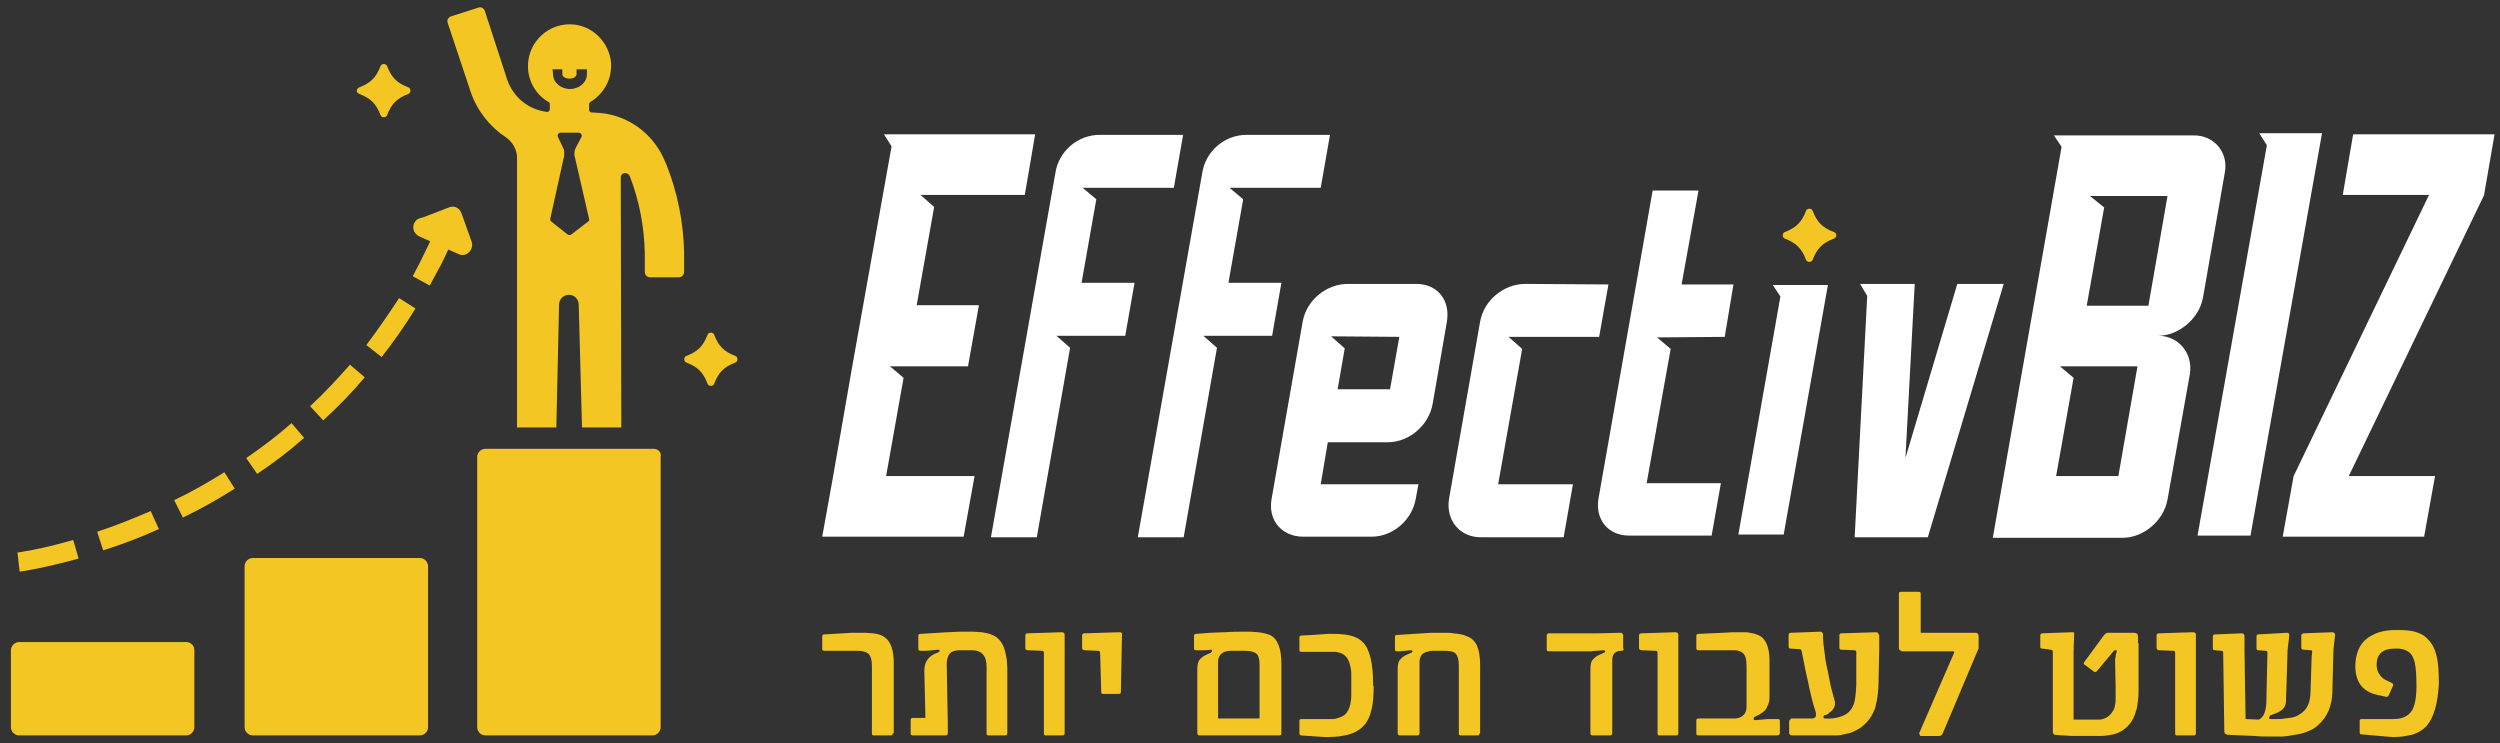
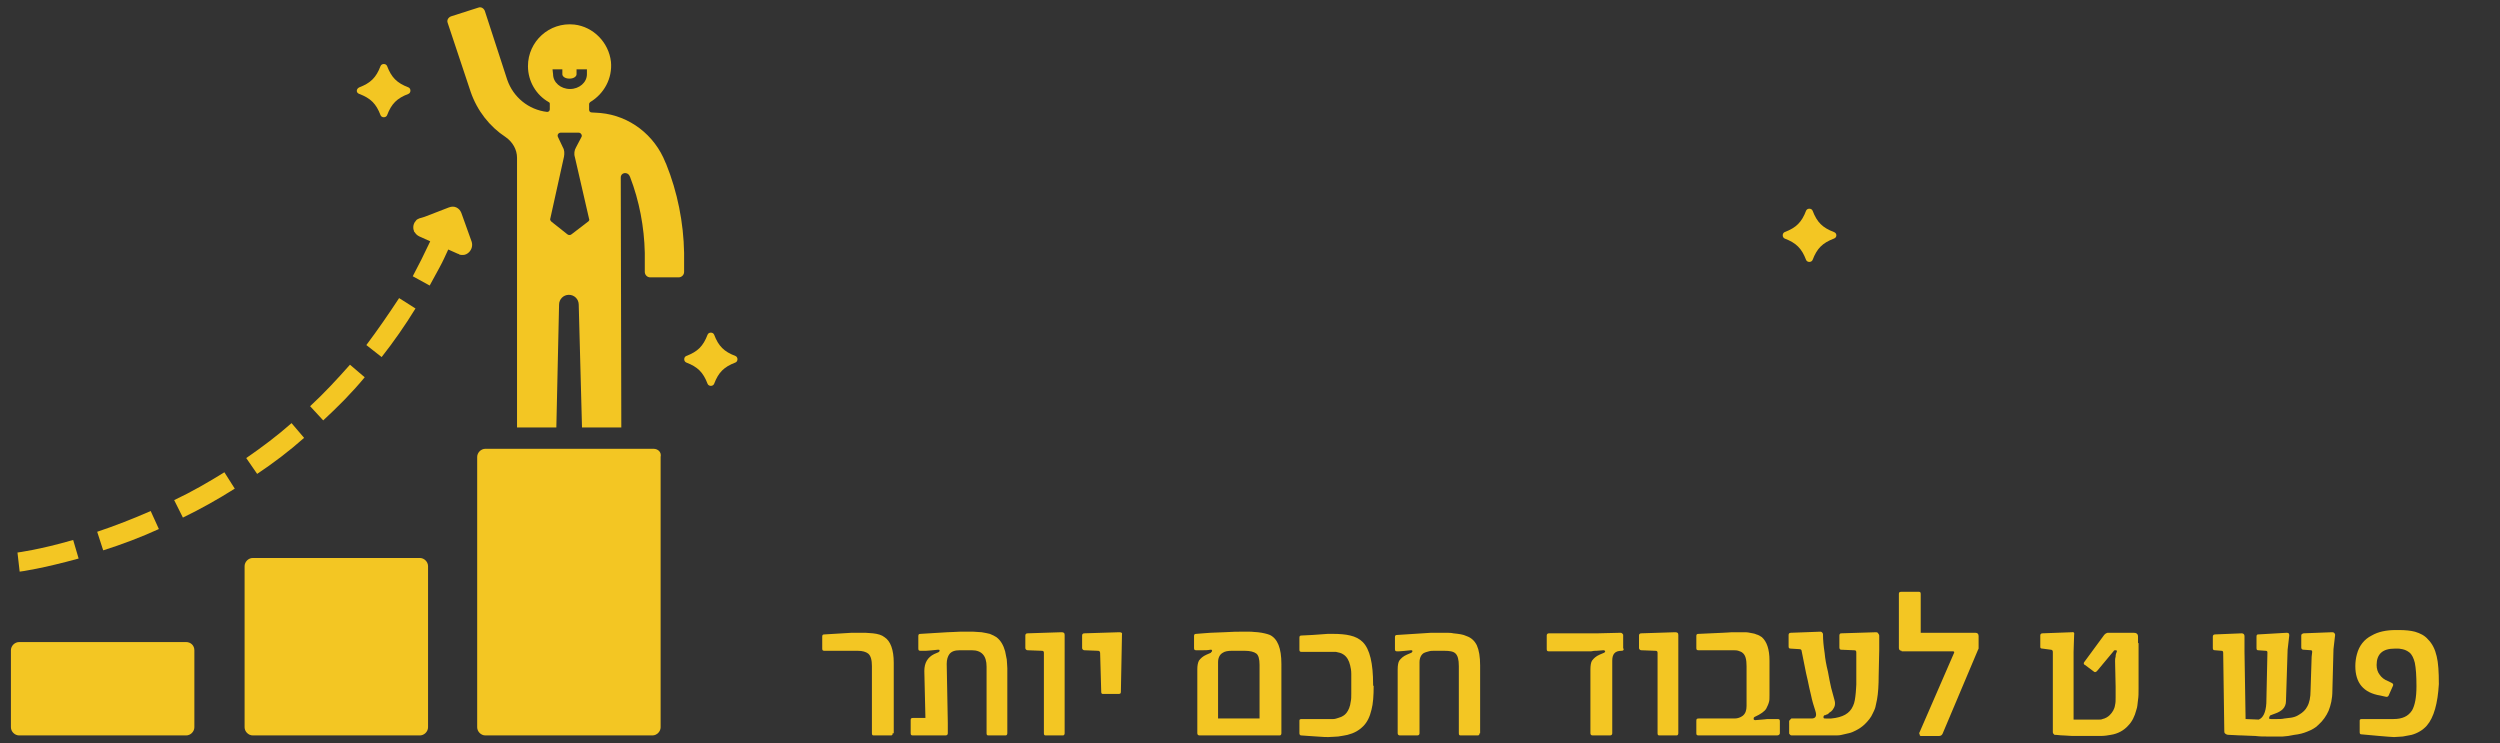
<svg xmlns="http://www.w3.org/2000/svg" id="Layer_1" x="0px" y="0px" viewBox="0 0 457.9 136.1" style="enable-background:new 0 0 457.9 136.1;" xml:space="preserve">
  <rect x="0" y="0" width="457.9" height="136.1" fill="#333333" stroke="none" />
  <path style="fill:#F3C623;" d="M134.7,65.2c-2.1-0.8-3.1-1.8-3.9-3.9c-0.2-0.5-1-0.5-1.2,0c-0.8,2.1-1.8,3.1-3.9,3.9  c-0.5,0.2-0.5,1,0,1.2c2.1,0.8,3.1,1.8,3.9,3.9c0.2,0.5,1,0.5,1.2,0c0.8-2.1,1.8-3.1,3.9-3.9C135.2,66.2,135.2,65.4,134.7,65.2  L134.7,65.2z" />
  <path style="fill:#F3C623;" d="M65.8,17.2c2.1,0.8,3.1,1.8,3.9,3.9c0.2,0.5,1,0.5,1.2,0c0.8-2.1,1.8-3.1,3.9-3.9  c0.5-0.2,0.5-1,0-1.2c-2.1-0.8-3.1-1.8-3.9-3.9c-0.2-0.5-1-0.5-1.2,0c-0.8,2.1-1.8,3.1-3.9,3.9C65.2,16.3,65.2,17,65.8,17.2  L65.8,17.2z" />
  <path style="fill:#F3C623;" d="M34.1,117.6H3.5c-0.8,0-1.5,0.7-1.5,1.5v14.1c0,0.8,0.7,1.5,1.5,1.5h30.6c0.8,0,1.5-0.7,1.5-1.5  v-14.1C35.6,118.2,34.9,117.6,34.1,117.6L34.1,117.6z" />
  <path style="fill:#F3C623;" d="M119.7,82.2h-5.9h-7.2h-4.9h-7.2h-5.6c-0.8,0-1.5,0.7-1.5,1.5v49.5c0,0.8,0.7,1.5,1.5,1.5h30.6  c0.8,0,1.5-0.7,1.5-1.5V83.7C121.2,82.8,120.5,82.2,119.7,82.2L119.7,82.2z" />
  <path style="fill:#F3C623;" d="M76.9,102.2H46.3c-0.8,0-1.5,0.7-1.5,1.5v29.5c0,0.8,0.7,1.5,1.5,1.5h30.6c0.8,0,1.5-0.7,1.5-1.5  v-29.5C78.4,102.9,77.7,102.2,76.9,102.2L76.9,102.2z" />
  <path style="fill:#F3C623;" d="M84.5,39c-0.2-0.5-0.5-0.8-0.9-1c-0.4-0.2-0.9-0.2-1.4,0l-4.4,1.7L76.8,40c-0.2,0.1-0.5,0.2-0.6,0.4  c-0.1,0.1-0.2,0.3-0.3,0.4c0,0,0,0,0,0c-0.1,0.2-0.2,0.5-0.2,0.8c0,0.2,0,0.4,0.1,0.6c0,0.2,0.1,0.3,0.2,0.4  c0.2,0.3,0.4,0.5,0.8,0.7l0,0l2,0.9c-0.5,1.1-1.1,2.2-1.6,3.3c-0.5,1-1.1,2.1-1.6,3.1l3.1,1.7c0.6-1.1,1.2-2.2,1.8-3.3  c0.6-1.1,1.1-2.2,1.6-3.3l1.8,0.8c0.1,0,0.1,0,0.2,0.1c0.2,0.1,0.5,0.1,0.7,0.1c0.4,0,0.8-0.2,1.1-0.5c0.5-0.5,0.7-1.2,0.5-1.9  L84.5,39L84.5,39z" />
  <path style="fill:#F3C623;" d="M29.1,96.9l-1.5-3.3c-3.2,1.4-6.5,2.7-9.8,3.8l1.1,3.4C22.4,99.7,25.8,98.4,29.1,96.9L29.1,96.9z" />
  <path style="fill:#F3C623;" d="M14.4,102.3l-1-3.4c-6.2,1.8-10.2,2.3-10.2,2.3l0.4,3.5C3.8,104.7,7.9,104.1,14.4,102.3L14.4,102.3z" />
  <path style="fill:#F3C623;" d="M31.9,91.6l1.6,3.2c3.3-1.6,6.5-3.4,9.5-5.3l-1.9-3C38.2,88.3,35.1,90.1,31.9,91.6L31.9,91.6z" />
  <path style="fill:#F3C623;" d="M67.1,63.2l2.8,2.2c2.2-2.8,4.3-5.8,6.2-8.9l-3-1.9C71.2,57.5,69.2,60.4,67.1,63.2L67.1,63.2z" />
  <path style="fill:#F3C623;" d="M55.7,80.2l-2.3-2.7c-2.6,2.3-5.4,4.4-8.3,6.4l2,2.9C50.1,84.8,53,82.6,55.7,80.2L55.7,80.2z" />
  <path style="fill:#F3C623;" d="M66.8,69.1l-2.7-2.3c-2.3,2.6-4.7,5.2-7.3,7.6l2.4,2.6C61.9,74.5,64.5,71.9,66.8,69.1L66.8,69.1z" />
  <path style="fill:#F3C623;" d="M122,30l-0.1-0.2c-2-5.1-6.6-8.6-11.9-9.1c-0.3,0-1.1-0.1-1.6-0.1c-0.3,0-0.5-0.2-0.5-0.5v-1  c0-0.2,0.1-0.3,0.2-0.4c2.5-1.5,4.1-4.3,3.8-7.4c-0.4-3.5-3.2-6.4-6.7-6.8c-4.6-0.5-8.5,3.1-8.5,7.6c0,2.8,1.5,5.3,3.8,6.6  c0.2,0.1,0.2,0.2,0.2,0.4v0.9c0,0.3-0.2,0.5-0.5,0.5c-3.4-0.4-6.2-2.7-7.3-5.9L88.8,2c-0.2-0.5-0.7-0.8-1.2-0.6l-5,1.6  c-0.5,0.2-0.8,0.7-0.6,1.2l4.2,12.6c1.2,3.5,3.5,6.4,6.4,8.3c1.3,0.9,2.1,2.3,2.1,3.8l0,49.4h7.2l0.5-22.5c0-1,0.8-1.8,1.8-1.8h0  c1,0,1.8,0.8,1.8,1.8l0.6,22.5h7.2l-0.1-45.8c0-0.9,1.2-1.1,1.6-0.3l0,0l0.1,0.2c1.7,4.4,2.6,9.2,2.7,13.9l0,3.5c0,0.5,0.4,1,1,1  l5.2,0c0.5,0,1-0.4,1-1l0-3.5C125.2,40.8,124.1,35.2,122,30L122,30z M101.2,12.7h1.8v0.9c0,0.4,0.5,0.8,1.3,0.8  c0.8,0,1.3-0.4,1.3-0.8v-0.9h1.9v0.9c0,1.5-1.4,2.7-3.1,2.7c-1.7,0-3.1-1.2-3.1-2.7L101.2,12.7L101.2,12.7L101.2,12.7z M107.7,40.6  l-3,2.3c-0.2,0.2-0.6,0.2-0.8,0l-2.9-2.3c-0.2-0.2-0.3-0.4-0.2-0.6l2.5-11.3c0.1-0.6,0.1-1.2-0.2-1.7l-0.9-1.9  c-0.2-0.4,0.1-0.8,0.5-0.8h3.3c0.4,0,0.7,0.5,0.5,0.8l-1,1.9c-0.3,0.5-0.4,1.2-0.2,1.8l2.6,11.3C108,40.2,107.9,40.5,107.7,40.6  L107.7,40.6z" />
-   <path style="fill:#FFFFFF;" d="M163.3,26.8l-1.4-2.2h27.7l-1.9,11.1h-19.1l2.5,2.2l-3.2,18h11.4l-2,11.2H163l2.5,2.1l-3.2,18h16.2  l-2,11.1h-25.9l2-11.1l3.5-20.1l2-11.2L163.3,26.8L163.3,26.8z M201.4,24.7h15.3l-1.7,9.7h-16.7l2.5,2.1l-2.7,15.3h9.7l-1.7,9.7  h-12.6l2.5,2.2l-6.1,34.7h-8.4l11.8-66.7C193.9,27.7,197.4,24.7,201.4,24.7L201.4,24.7L201.4,24.7z M228.3,24.7h15.3l-1.7,9.7h-16.7  l2.5,2.1L225,51.8h9.7l-1.7,9.7h-12.6l2.5,2.2l-6.1,34.7h-8.4l11.8-66.7C220.8,27.7,224.3,24.7,228.3,24.7L228.3,24.7L228.3,24.7z   M243.8,61.6l2.5,2.2l-1.3,7.5h9.6l1.7-9.6L243.8,61.6L243.8,61.6L243.8,61.6z M246.9,52h12.5c3.9,0,6.3,3,5.6,7L262.4,74  c-0.7,3.9-4.3,7-8.2,7h-11l-1.3,7.7h17.9l-0.5,2.7c-0.7,3.9-4.2,6.9-8.1,6.9h-12.5c-3.9,0-6.5-3-5.8-6.9l5.7-32.5  C239.3,55,242.9,52,246.9,52L246.9,52L246.9,52z M279.4,52l15.2,0.1l-1.7,9.6h-16.6l2.5,2.2l-4.4,24.8h13.7l-1.7,9.7h-15.2  c-3.9,0-6.4-3.2-5.8-7l5.7-32.5C271.8,55,275.4,52,279.4,52L279.4,52L279.4,52z M303.5,61.8l2.5,2.1l-4.4,24.6h13.6l-1.7,9.6h-15.1  c-3.9,0-6.3-3-5.6-6.9l9.9-56.3h8.4l-3.1,17.2h9.5l-1.6,9.6L303.5,61.8L303.5,61.8z M326.7,97.9h-8.3l7.7-43.6l-1.4-2.1h10.1  L326.7,97.9L326.7,97.9z M340.7,52h10L349,83.9l9.5-31.9h8.5l-13.9,46.4h-13.4l2.3-44.2L340.7,52L340.7,52z M377.3,67.1l2.5,2.1  l-3.2,18H388l3.5-20.1L377.3,67.1L377.3,67.1L377.3,67.1z M385.4,38l-3.2,18h11.3l3.5-20.1h-14.2L385.4,38L385.4,38z M407.5,31.6  l-4,22.9c-0.7,3.9-4.5,7-8.2,7c3.7,0,6.4,3.2,5.8,7l-4.1,23c-0.7,3.9-4.4,7-8.2,7H365l12.6-71.6l-1.4-2.1h25.5  C405.5,24.7,408.2,27.9,407.5,31.6L407.5,31.6L407.5,31.6z M412.2,98.1h-9.7l12.7-71.5l-1.4-2.2h11.5L412.2,98.1L412.2,98.1z   M420.1,87.2l24.8-51.5h-15.8l1.9-11.1h25.9L455,35.6v0.1l-24.8,51.5H446l-2,11.1h-25.9L420.1,87.2L420.1,87.2z" />
  <g>
    <path style="fill:#F3C623;" d="M163.5,134.3c0,0.3-0.1,0.4-0.3,0.4H160c-0.2,0-0.3-0.1-0.3-0.4V122c0-1.1-0.2-1.9-0.7-2.3   c-0.4-0.3-1-0.5-1.9-0.5h-6.1c-0.3,0-0.4-0.1-0.4-0.4v-2.2c0-0.3,0.1-0.4,0.4-0.4l5-0.3c0.4,0,0.7,0,0.9,0c0.6,0,1.2,0,1.6,0   c0.5,0,1,0.1,1.4,0.1c0.9,0.1,1.6,0.3,2.1,0.7c1.1,0.7,1.7,2.3,1.7,4.7V134.3z" />
    <path style="fill:#F3C623;" d="M184.5,134.3c0,0.2-0.1,0.4-0.3,0.4H181c-0.2,0-0.3-0.1-0.3-0.4v-12.2c0-2-0.9-3-2.7-3h-2.2   c-0.9,0-1.5,0.2-1.9,0.7c-0.3,0.4-0.5,1-0.5,1.8l0.2,10.8v1.9c0,0.2-0.1,0.4-0.4,0.4h-6c-0.3,0-0.4-0.1-0.4-0.4v-2.4   c0-0.3,0.1-0.4,0.4-0.4h2.3l-0.2-8.6c0-1.5,0.6-2.5,1.8-3.1l0.7-0.3c0.1,0,0.1-0.1,0.2-0.1c0-0.1,0.1-0.1,0.1-0.2   c0-0.2-0.1-0.2-0.3-0.2c-1.1,0.1-1.8,0.2-2.2,0.2h-1c-0.3,0-0.4-0.1-0.4-0.4v-2.3c0-0.3,0.1-0.4,0.4-0.4l4.9-0.3   c0.9,0,1.7-0.1,2.3-0.1c0.7,0,1.2,0,1.4,0c0.4,0,0.8,0,1.1,0c0.5,0,1,0.1,1.5,0.1c0.6,0.1,1.1,0.2,1.5,0.3c0.5,0.2,0.9,0.4,1.2,0.6   c0.8,0.6,1.3,1.5,1.6,2.6c0.1,0.5,0.2,1,0.3,1.5c0,0.4,0.1,1,0.1,1.6V134.3z" />
    <path style="fill:#F3C623;" d="M195,134.3c0,0.2-0.1,0.4-0.3,0.4h-3.2c-0.2,0-0.3-0.1-0.3-0.4v-14.7c0-0.3-0.1-0.4-0.4-0.4   l-2.6-0.1c-0.2,0-0.4-0.2-0.4-0.4v-2.3c0-0.2,0.1-0.4,0.4-0.4l6.2-0.2c0.4,0,0.6,0.1,0.6,0.5V134.3z" />
    <path style="fill:#F3C623;" d="M205.3,126.7c0,0.3-0.1,0.4-0.4,0.4H202c-0.2,0-0.3-0.1-0.3-0.4l-0.2-7.1c0-0.3-0.2-0.4-0.4-0.4   l-2.5-0.1c-0.2,0-0.4-0.2-0.4-0.4v-2.3c0-0.2,0.1-0.4,0.4-0.4l6.4-0.2c0.4,0,0.6,0.1,0.5,0.5L205.3,126.7z" />
    <path style="fill:#F3C623;" d="M234.7,134.3c0,0.2-0.1,0.4-0.3,0.4h-14.7c-0.2,0-0.4-0.1-0.4-0.4v-11.7c0-0.7,0.1-1.2,0.3-1.6   c0.3-0.4,0.7-0.8,1.4-1.1l0.7-0.3c0,0,0.1,0,0.1-0.1c0,0,0.1-0.1,0.1-0.1c0.1-0.1,0.1-0.1,0.1-0.2c0-0.2-0.1-0.2-0.3-0.2   c-0.5,0.1-0.9,0.1-1.4,0.1c-0.2,0-0.3,0-0.5,0h-0.7c-0.3,0-0.4-0.1-0.4-0.4v-2.2c0-0.3,0.1-0.4,0.4-0.4c0.8-0.1,1.6-0.1,2.6-0.2   l2.5-0.1c1.6-0.1,2.6-0.1,3-0.1c0.7,0,1.3,0,1.7,0c0.6,0,1,0.1,1.5,0.1c0.9,0.1,1.7,0.3,2.2,0.5c1.4,0.7,2.1,2.4,2.1,5.3V134.3z    M230.7,131.6v-9.8c0-1.1-0.2-1.8-0.6-2.1s-1.1-0.5-2.1-0.5h-2.4c-0.7,0-1.3,0.1-1.7,0.4c-0.5,0.3-0.8,0.9-0.8,1.7v10.3H230.7z" />
    <path style="fill:#F3C623;" d="M251.6,125.6c0,1.8-0.1,3.3-0.4,4.4c-0.3,1.3-0.8,2.3-1.5,3c-0.8,0.8-1.7,1.3-2.9,1.6   c-0.5,0.1-1,0.2-1.7,0.3c-0.5,0-1.1,0.1-1.8,0.1c-0.3,0-1,0-2.1-0.1c-1-0.1-2-0.1-2.9-0.2c-0.2,0-0.3-0.2-0.3-0.4V132   c0-0.2,0.1-0.3,0.4-0.3h5c0.3,0,0.6,0,0.8,0c0.3,0,0.6-0.1,0.9-0.2c0.7-0.2,1.2-0.5,1.5-0.9c0.4-0.5,0.7-1.2,0.8-2.1   c0.1-0.4,0.1-0.9,0.1-1.4c0-0.2,0-0.5,0-0.8v-0.9c0-0.8,0-1.5,0-2c0-0.6-0.1-1.1-0.2-1.5c-0.2-0.9-0.6-1.6-1.2-2   c-0.4-0.3-0.9-0.4-1.4-0.5c-0.2,0-0.4,0-0.7,0h-5.6c-0.3,0-0.4-0.1-0.4-0.4v-2.2c0-0.3,0.1-0.4,0.4-0.4c0.7,0,1.3-0.1,2-0.1   l2.8-0.2c0.4,0,0.7,0,0.9,0c1.3,0,2.4,0.1,3.2,0.3c0.9,0.2,1.7,0.6,2.3,1.2c1.3,1.3,1.9,3.9,1.9,7.8V125.6z" />
    <path style="fill:#F3C623;" d="M271,134.3c0,0.2-0.1,0.4-0.3,0.4h-3.2c-0.2,0-0.3-0.1-0.3-0.4V122c0-1.2-0.2-1.9-0.6-2.3   c-0.4-0.4-1.1-0.5-2.1-0.5h-1.8c-0.3,0-0.7,0-1,0.1c-0.4,0.1-0.7,0.2-0.9,0.3c-0.5,0.3-0.8,0.9-0.8,1.7v13c0,0.2-0.1,0.4-0.4,0.4   h-3.2c-0.2,0-0.4-0.1-0.4-0.4v-11.7c0-0.7,0.1-1.3,0.3-1.6c0.3-0.4,0.7-0.8,1.4-1.1l0.7-0.3c0.1,0,0.1-0.1,0.2-0.1   c0-0.1,0.1-0.1,0.1-0.2c0-0.2-0.1-0.2-0.3-0.2c-1.1,0.1-1.8,0.2-2.2,0.2h-0.3c-0.3,0-0.4-0.1-0.4-0.4v-2.2c0-0.3,0.1-0.4,0.4-0.4   l6.2-0.4l0.9,0h0.9c0.3,0,0.6,0,0.8,0c0.6,0,1.1,0,1.5,0.1c1,0.1,1.8,0.2,2.4,0.5c0.9,0.3,1.5,0.9,1.9,1.7c0.4,0.9,0.6,2.1,0.6,3.7   V134.3z" />
    <path style="fill:#F3C623;" d="M297.4,118.8c0,0.3-0.1,0.4-0.4,0.4c-1.2,0-1.7,0.6-1.7,1.8v13.3c0,0.2-0.1,0.4-0.4,0.4h-3.2   c-0.2,0-0.4-0.1-0.4-0.4v-11.7c0-0.7,0.1-1.3,0.3-1.6c0.3-0.4,0.7-0.8,1.4-1.1l0.7-0.3c0.1,0,0.1-0.1,0.2-0.1   c0.1-0.1,0.1-0.1,0.1-0.2c-0.1-0.2-0.2-0.2-0.3-0.2l-1.3,0.1l-0.2,0c-0.4,0-0.6,0.1-0.8,0.1h-7.7c-0.3,0-0.4-0.1-0.4-0.4v-2.5   c0-0.2,0.1-0.4,0.4-0.4h8.9l4.2-0.1c0.1,0,0.2,0,0.3,0.1c0.1,0.1,0.2,0.2,0.2,0.3V118.8z" />
    <path style="fill:#F3C623;" d="M307.4,134.3c0,0.2-0.1,0.4-0.3,0.4h-3.2c-0.2,0-0.3-0.1-0.3-0.4v-14.7c0-0.3-0.1-0.4-0.4-0.4   l-2.6-0.1c-0.2,0-0.4-0.2-0.4-0.4v-2.3c0-0.2,0.1-0.4,0.4-0.4l6.2-0.2c0.4,0,0.6,0.1,0.6,0.5V134.3z" />
    <path style="fill:#F3C623;" d="M326,134.3c0,0.2-0.2,0.4-0.5,0.4h-14.4c-0.3,0-0.4-0.1-0.4-0.4V132c0-0.3,0.1-0.4,0.4-0.4h6.6   c0.6,0,1.1-0.2,1.5-0.5c0.5-0.4,0.7-1,0.7-1.8V122c0-1.2-0.2-2-0.7-2.4c-0.2-0.2-0.5-0.3-0.8-0.4c-0.3-0.1-0.6-0.1-1.1-0.1h-6.2   c-0.3,0-0.4-0.1-0.4-0.4v-2.2c0-0.3,0.1-0.4,0.4-0.4l4.4-0.2c0.7,0,1.3-0.1,1.7-0.1c0.5,0,0.9,0,1.2,0h0.4c0.2,0,0.4,0,0.5,0   c0.4,0,0.8,0,1.2,0.1c0.4,0.1,0.8,0.1,1.2,0.3c0.4,0.1,0.7,0.3,1,0.5c0.9,0.8,1.4,2.2,1.4,4.3v6.4c0,0.5,0,0.9-0.1,1.2   c-0.1,0.4-0.3,0.8-0.5,1.2c-0.3,0.5-1,1-2.1,1.5c-0.2,0.1-0.2,0.2-0.2,0.4c0,0.1,0.1,0.2,0.3,0.2l1.2-0.1c0.4,0,0.8-0.1,1-0.1h1.9   c0.3,0,0.4,0.1,0.4,0.4V134.3z" />
    <path style="fill:#F3C623;" d="M344.2,119.1l-0.1,4.6c0,1.8-0.1,3.3-0.3,4.4c-0.1,0.5-0.2,1-0.3,1.4c-0.1,0.4-0.3,0.8-0.5,1.2   c-0.3,0.7-0.8,1.3-1.4,1.9c-0.5,0.5-1.1,0.9-1.7,1.2c-0.4,0.2-0.8,0.4-1.3,0.5c-0.4,0.1-0.8,0.2-1.3,0.3c-0.4,0.1-0.8,0.1-1.2,0.1   c-0.3,0-0.6,0-1,0l-6.9,0c-0.1,0-0.2,0-0.3-0.1c-0.1-0.1-0.2-0.2-0.2-0.3l0-2.2c0-0.1,0.1-0.2,0.2-0.3c0.1-0.1,0.2-0.2,0.2-0.2   l3.7,0c0.8,0,1-0.5,0.7-1.4c-0.3-0.9-0.6-1.9-0.8-2.9c-0.2-0.8-0.4-1.7-0.6-2.7c-0.1-0.4-0.2-0.9-0.3-1.3l-0.8-4   c0-0.3-0.2-0.4-0.4-0.4l-1.6-0.1c-0.3,0-0.4-0.1-0.4-0.4v-2.1c0-0.2,0.1-0.4,0.4-0.4l5.4-0.2c0.1,0,0.2,0,0.3,0.1   c0.1,0.1,0.2,0.2,0.2,0.4c0,1,0.1,2.1,0.3,3.4c0.1,1.1,0.3,2.2,0.6,3.4l0.3,1.6l0.3,1.4l0.6,2.2c0.1,0.3,0.1,0.5,0.1,0.7   c0,0.3-0.1,0.6-0.3,0.9c-0.1,0.2-0.2,0.3-0.4,0.5c-0.1,0.1-0.2,0.1-0.3,0.2c0,0-0.1,0.1-0.1,0.1l-0.1,0.1c-0.1,0.1-0.3,0.2-0.4,0.2   c-0.1,0-0.1,0.1-0.2,0.1l-0.1,0c-0.1,0-0.1,0-0.1,0.1c-0.1,0-0.1,0.1-0.1,0.2c0,0.1,0,0.1,0,0.2c0.1,0.1,0.2,0.1,0.4,0.1l1,0   c2.1-0.2,3.4-0.9,4-2.3c0.3-0.6,0.4-1.4,0.5-2.4c0-0.4,0.1-0.9,0.1-1.5c0-0.4,0-1,0-1.6v-4.3c0-0.3-0.1-0.4-0.4-0.4l-2.4-0.1   c-0.2,0-0.3-0.2-0.3-0.4v-2.2c0-0.2,0.1-0.4,0.3-0.4l6.4-0.2c0.1,0,0.3,0,0.4,0.2c0.1,0.1,0.2,0.3,0.2,0.4L344.2,119.1z" />
    <path style="fill:#F3C623;" d="M348.3,119.2c-0.3,0-0.5-0.2-0.5-0.5v-9.9c0-0.3,0.1-0.4,0.4-0.4h3.3c0.2,0,0.3,0.1,0.3,0.4l0,7.1   h10c0.4,0,0.6,0.2,0.6,0.6v2.2c0,0.1,0,0.2-0.1,0.3l-6.5,15.4c-0.1,0.2-0.3,0.4-0.6,0.4h-3.4c-0.1,0-0.2-0.1-0.2-0.3   c-0.1-0.1-0.1-0.3,0-0.4l6.3-14.5c0.1-0.2,0-0.3-0.2-0.3H348.3z" />
    <path style="fill:#F3C623;" d="M391.7,117.8C391.7,117.9,391.8,117.9,391.7,117.8l0,2l0,1.2c0,0.3,0,0.8,0,1.3l0,3.8   c0,0.8,0,1.5-0.1,2.1c-0.1,0.7-0.1,1.3-0.3,1.8c-0.3,1.2-0.8,2.2-1.5,2.9c-0.8,0.9-1.9,1.5-3.2,1.7c-0.5,0.1-1.2,0.2-1.9,0.2   c-0.3,0-0.7,0-1.1,0h-2.3c-0.6,0-1.2,0-1.7,0l-1.7-0.1c-0.6,0-1-0.1-1.3-0.1l-0.2,0c-0.1,0-0.1,0-0.2-0.1c-0.1-0.1-0.2-0.2-0.2-0.4   v-14.7c0-0.3-0.2-0.4-0.4-0.4l-1.5-0.2c-0.3,0-0.4-0.1-0.4-0.3v-2.1c0-0.2,0.1-0.4,0.4-0.4l5.4-0.2c0.3-0.1,0.5,0.1,0.4,0.5   c0,0.9-0.1,2-0.1,3.1c0,1,0,2.2,0,3.5v8.9l1.8,0l2.6,0c0.1,0,0.2,0,0.3,0c0.2,0,0.4,0,0.6-0.1c0.5-0.1,1-0.4,1.3-0.7   c0.5-0.5,0.9-1.1,1-1.9c0.1-0.4,0.1-0.8,0.1-1.4c0-0.2,0-0.5,0-0.9c0-0.2,0-0.5,0-1l-0.1-4.7c0-0.2,0-0.5,0.1-0.8   c0-0.4,0.1-0.7,0.2-0.9c0.1-0.2,0-0.3-0.2-0.3c-0.2,0-0.3,0-0.4,0.2l-3,3.6c-0.2,0.2-0.4,0.3-0.6,0.1l-1.6-1.2   c-0.3-0.1-0.3-0.4-0.1-0.6l3.6-4.9c0.1-0.1,0.1-0.1,0.2-0.2c0.2-0.1,0.3-0.2,0.5-0.2h4.7c0.5,0,0.8,0.2,0.8,0.7V117.8z" />
-     <path style="fill:#F3C623;" d="M402.2,134.3c0,0.2-0.1,0.4-0.3,0.4h-3.2c-0.2,0-0.3-0.1-0.3-0.4v-14.7c0-0.3-0.1-0.4-0.4-0.4   l-2.6-0.1c-0.2,0-0.4-0.2-0.4-0.4v-2.3c0-0.2,0.1-0.4,0.4-0.4l6.2-0.2c0.4,0,0.6,0.1,0.6,0.5V134.3z" />
    <path style="fill:#F3C623;" d="M427.4,118.9l-0.2,7.6c0,1.5-0.3,2.7-0.7,3.7c-0.4,0.9-1,1.8-1.9,2.6c-0.5,0.5-1.2,0.9-2,1.2   c-0.7,0.3-1.5,0.5-2.4,0.6c-0.4,0.1-0.7,0.1-1.1,0.2l-1,0.1c-0.3,0-0.5,0-0.8,0l-2,0c-0.7,0-1.4,0-2.2-0.1c-0.9,0-1.7-0.1-2.5-0.1   c-0.9,0-1.6-0.1-2.3-0.1c-0.4,0-0.6-0.1-0.8-0.3c-0.1-0.1-0.1-0.3-0.1-0.5l-0.2-14.2c0-0.3-0.1-0.4-0.3-0.4l-1.2-0.1   c-0.3,0-0.4-0.1-0.4-0.4v-2.1c0-0.2,0.1-0.4,0.4-0.4l4.9-0.2c0.3,0,0.5,0.2,0.5,0.5v2.8l0.2,12.4l2.4,0.1c0.8-0.3,1.3-1.3,1.4-3   l0.2-9.3c0-0.2-0.1-0.3-0.3-0.3l-1.4-0.1c-0.2,0-0.3-0.1-0.3-0.4v-2.1c0-0.3,0.1-0.4,0.3-0.4l5.2-0.3c0.4,0,0.5,0.1,0.5,0.5   L419,119l-0.3,9.4c0,0.6-0.2,1.1-0.6,1.5c-0.3,0.3-0.8,0.6-1.4,0.8l-0.8,0.3c-0.1,0-0.1,0.1-0.2,0.2c0,0.1-0.1,0.2-0.1,0.3   c0,0.2,0.2,0.2,0.4,0.2h0.5c0.2,0,0.3,0,0.5,0c0.5,0,1,0,1.4-0.1c0.6-0.1,1.1-0.1,1.5-0.2c0.5-0.1,0.9-0.3,1.2-0.5   c0.7-0.4,1.2-0.9,1.5-1.5c0.4-0.7,0.6-1.7,0.6-2.9l0.2-6.2l0.1-0.9c0-0.2-0.1-0.3-0.2-0.3l-1.4-0.1c-0.2,0-0.4-0.1-0.4-0.4v-2.2   c0-0.2,0.1-0.3,0.4-0.4l5.2-0.2c0.1,0,0.3,0,0.4,0.1c0.1,0.1,0.2,0.2,0.2,0.4L427.4,118.9z" />
    <path style="fill:#F3C623;" d="M444.5,132.9c-0.7,0.8-1.7,1.4-2.8,1.7c-0.5,0.1-1,0.2-1.6,0.3c-0.5,0-1,0.1-1.6,0.1   c-0.5,0-1.4-0.1-2.7-0.2c-1.2-0.1-2.3-0.2-3.3-0.3c-0.2,0-0.3-0.1-0.3-0.4V132c0-0.2,0.1-0.3,0.4-0.3h5.8c1.6,0,2.7-0.5,3.4-1.6   c0.5-0.9,0.8-2.3,0.8-4.4c0-1.9-0.1-3.3-0.3-4.3c-0.2-0.8-0.5-1.5-1-1.9c-0.4-0.3-0.8-0.5-1.3-0.6c-0.2,0-0.4-0.1-0.7-0.1h-0.7   c-2.2,0-3.3,1-3.3,3c0,0.7,0.2,1.3,0.5,1.7c0.4,0.6,0.9,1,1.7,1.3l0.6,0.3c0.2,0.1,0.3,0.3,0.2,0.5l-0.8,1.8   c-0.1,0.2-0.3,0.3-0.6,0.2l-0.9-0.2c-3.1-0.5-4.6-2.3-4.6-5.4c0-0.7,0.1-1.5,0.3-2.2c0.4-1.5,1.3-2.7,2.7-3.4c1.2-0.7,2.7-1,4.4-1   h0.6c1.2,0,2.1,0.1,2.9,0.3c1,0.3,1.8,0.7,2.4,1.4c0.8,0.8,1.3,1.8,1.6,3.1c0.3,1.2,0.4,2.9,0.4,5.1   C446.5,128.8,445.8,131.4,444.5,132.9z" />
  </g>
  <path style="fill:#F3C623;" d="M335.9,42.5c-2.1-0.8-3.1-1.8-3.9-3.9c-0.2-0.5-1-0.5-1.2,0c-0.8,2.1-1.8,3.1-3.9,3.9  c-0.5,0.2-0.5,1,0,1.2c2.1,0.8,3.1,1.8,3.9,3.9c0.2,0.5,1,0.5,1.2,0c0.8-2.1,1.8-3.1,3.9-3.9C336.5,43.5,336.5,42.7,335.9,42.5  L335.9,42.5z" />
</svg>